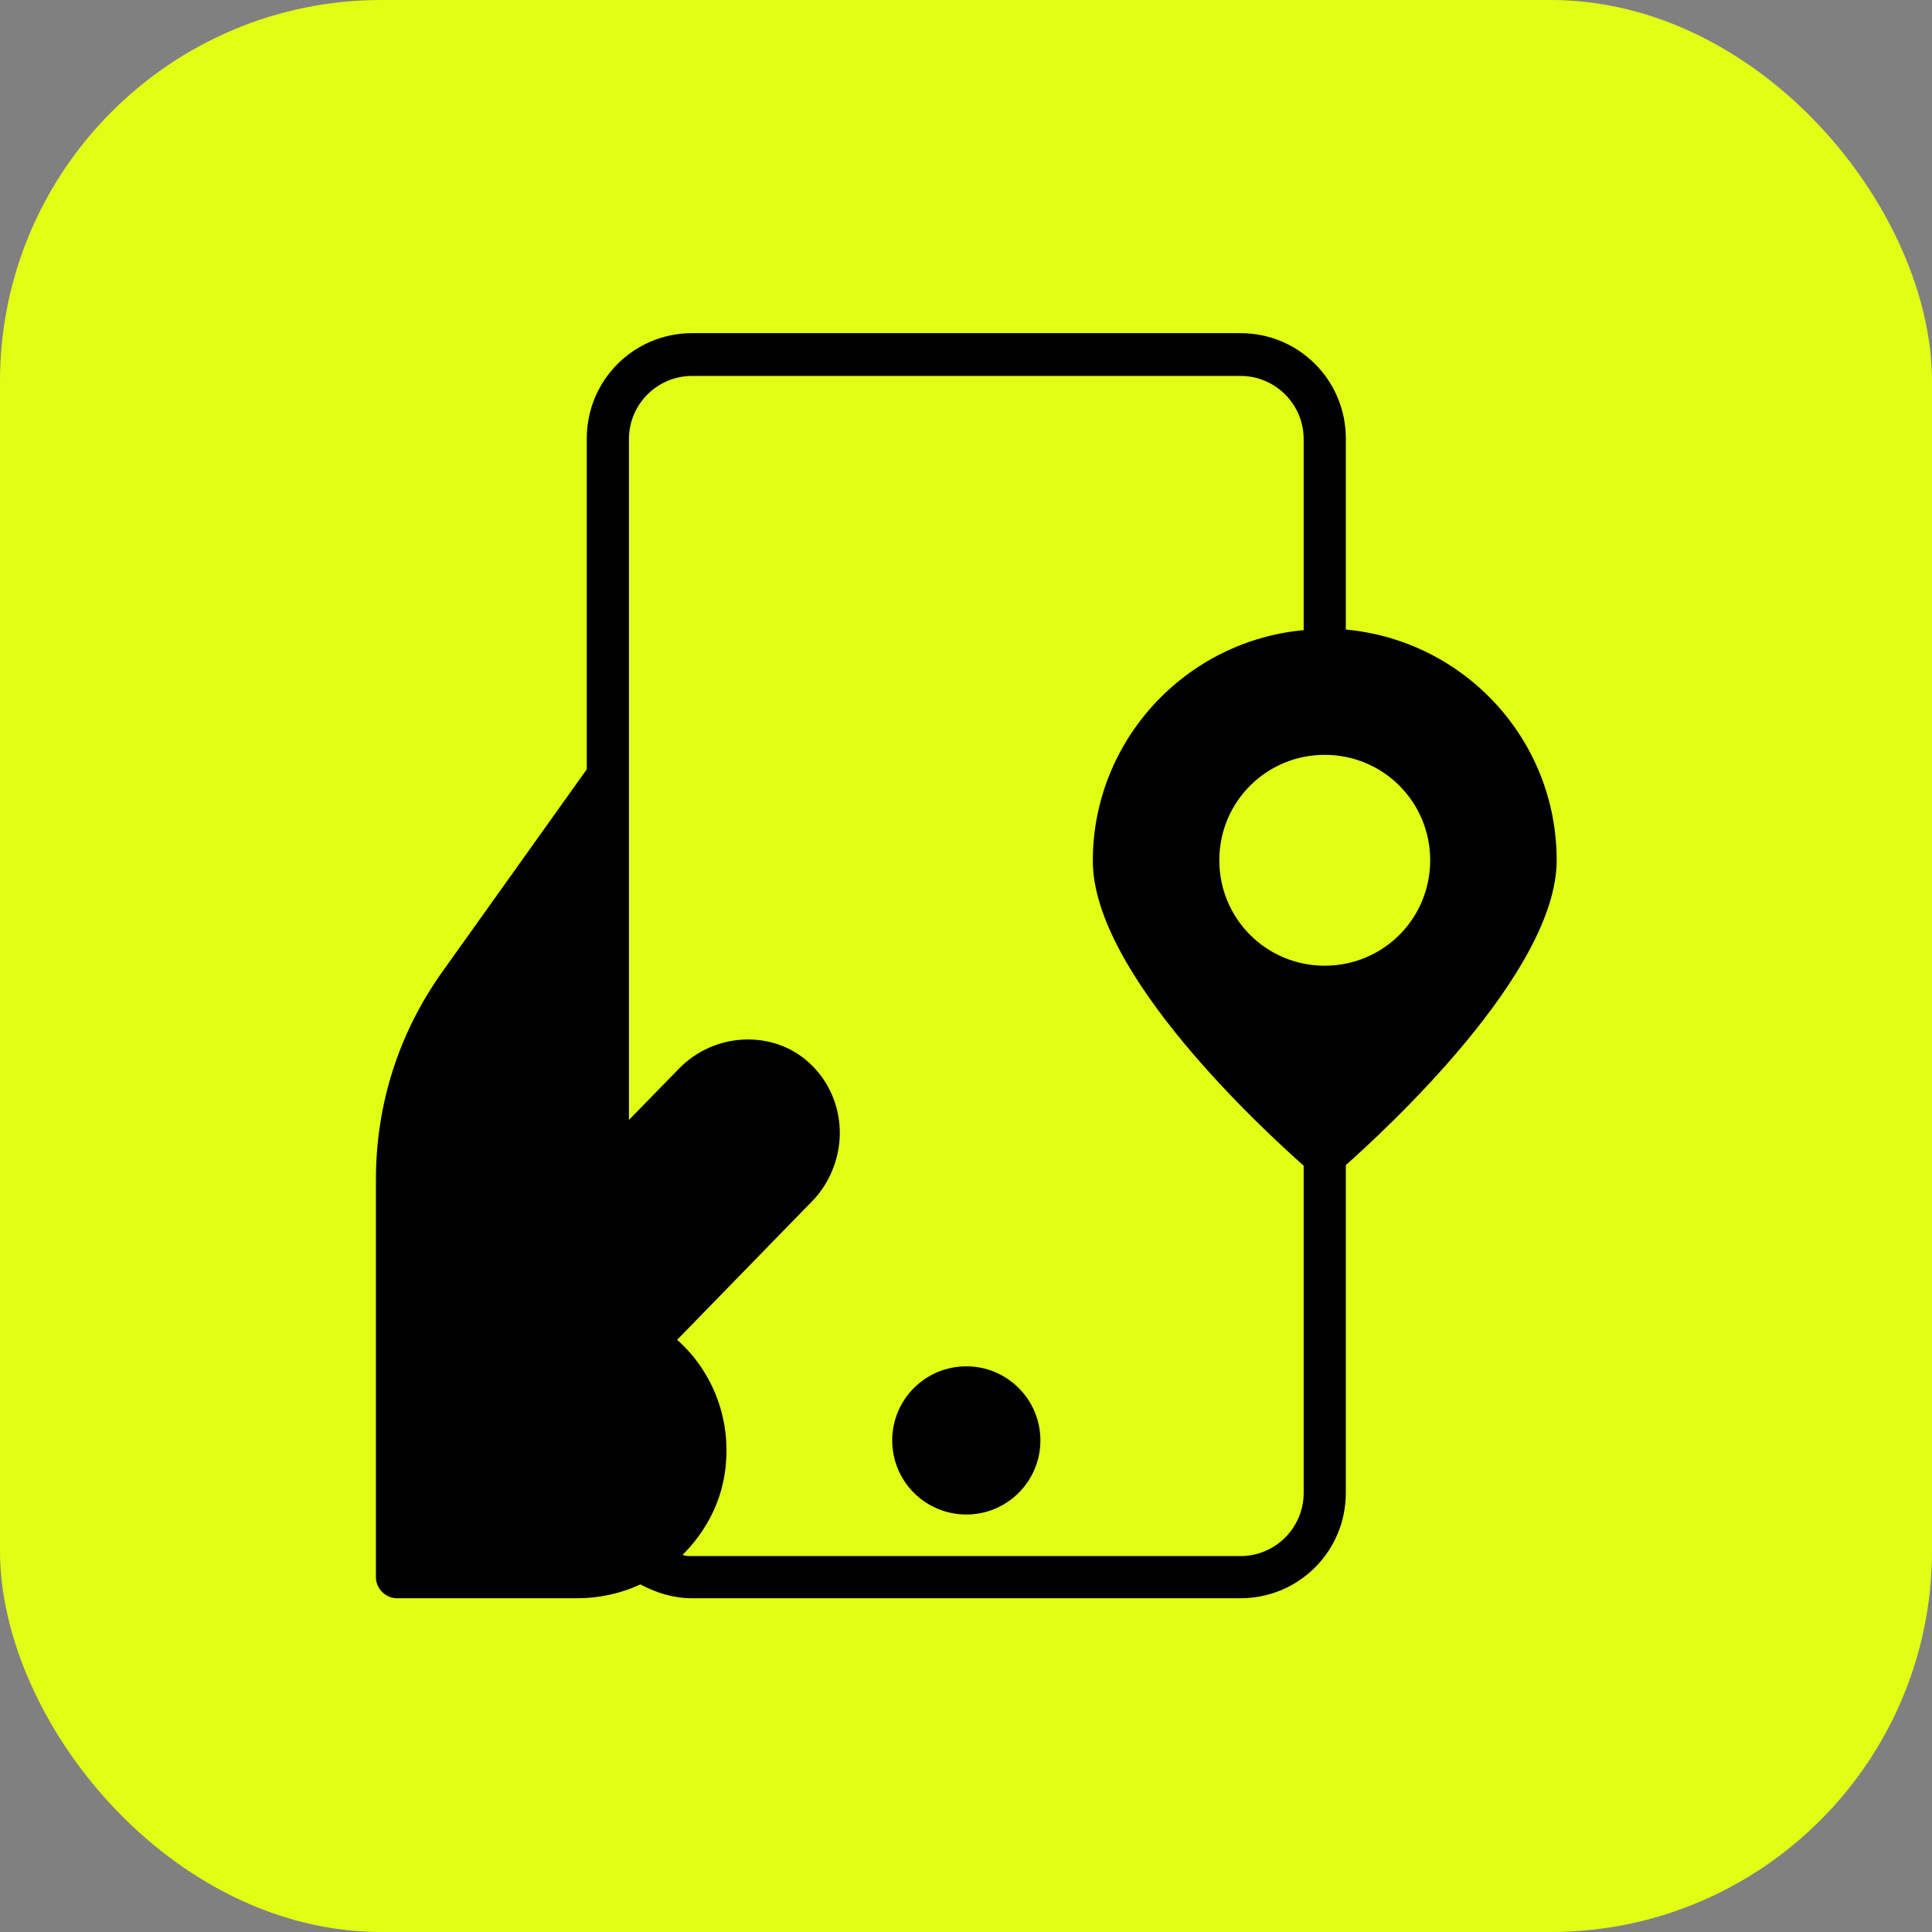
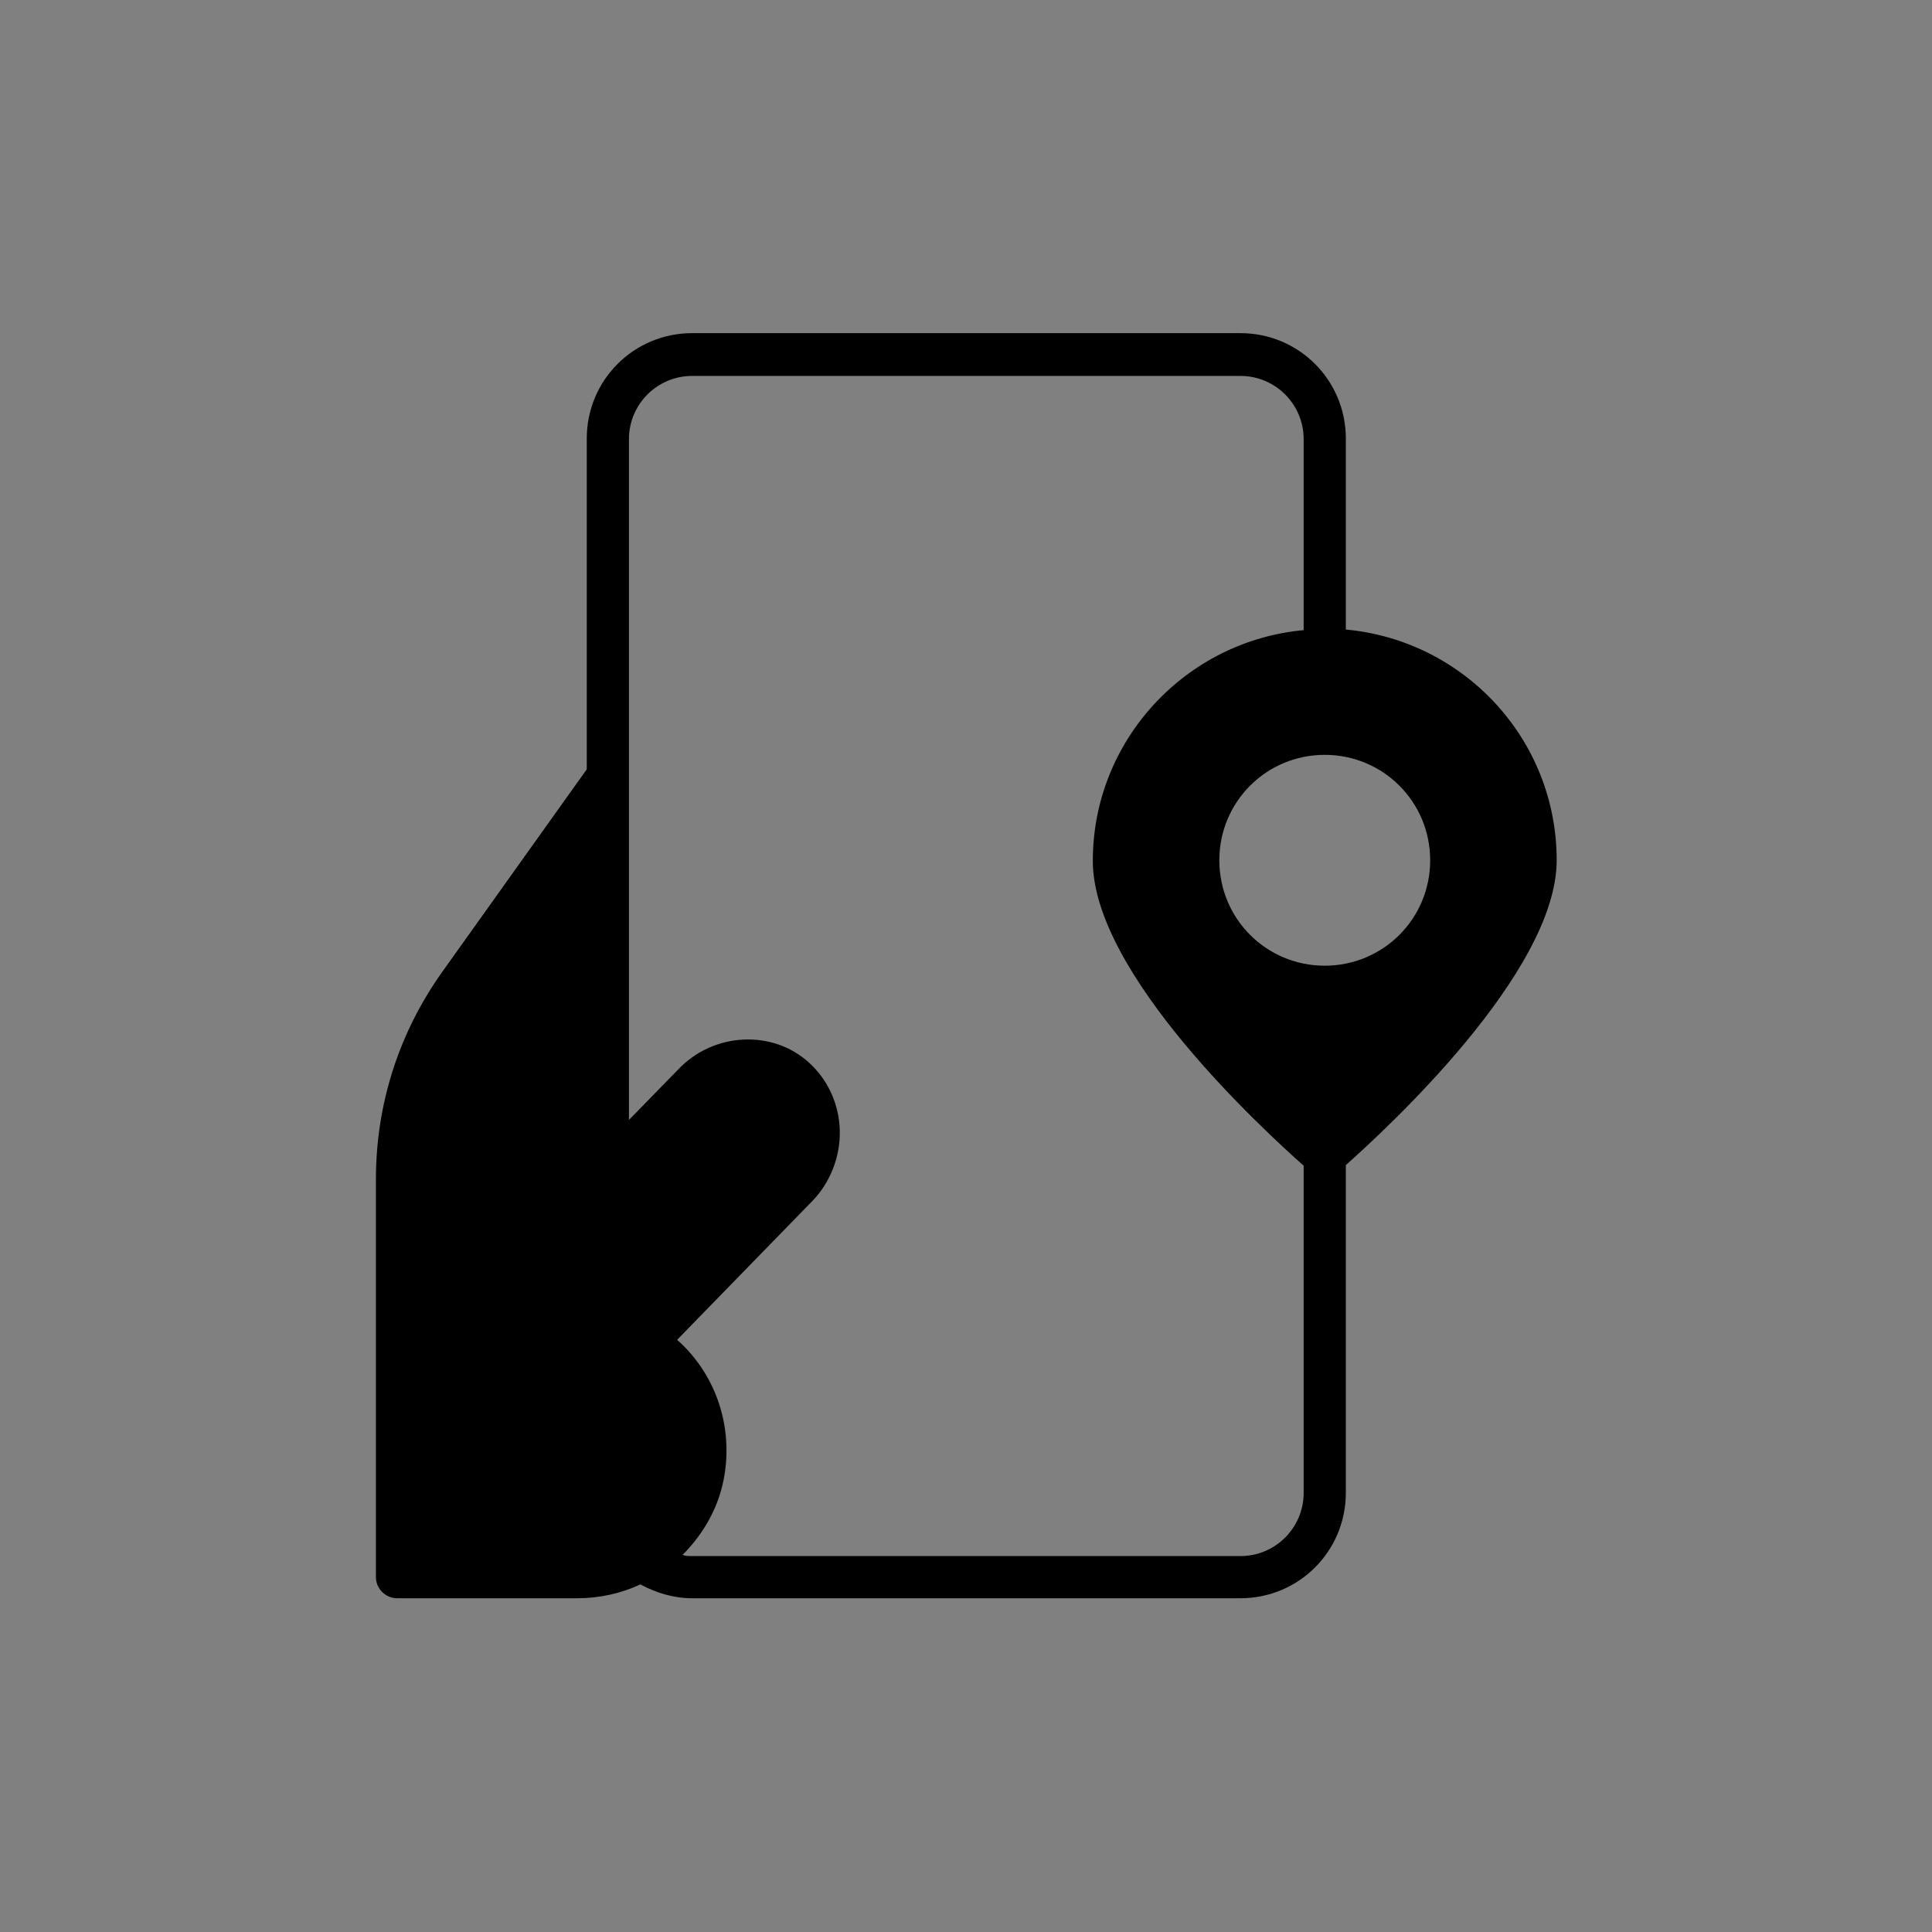
<svg xmlns="http://www.w3.org/2000/svg" id="Layer_2" data-name="Layer 2" viewBox="0 0 32.07 32.07">
  <rect x="0" y="0" width="32.07" height="32.07" fill="#808080" stroke="none" />
  <defs>
    <style>
      .cls-1, .cls-2 {
        stroke-width: 0px;
      }

      .cls-2 {
        fill: #e1ff15;
      }
    </style>
  </defs>
  <g id="Layer_1-2" data-name="Layer 1">
    <g>
-       <rect class="cls-2" width="32.07" height="32.07" rx="6.33" ry="6.33" />
      <g>
        <path class="cls-1" d="m22.34,10.45v-3.17c0-.97-.78-1.75-1.75-1.75h-9.1c-.97,0-1.75.78-1.75,1.75v5.49l-2.39,3.35c-.73,1.02-1.11,2.21-1.11,3.46v6.6c0,.19.16.35.35.35h2.99c.37,0,.73-.08,1.05-.23.26.14.55.23.86.23h9.1c.97,0,1.75-.78,1.75-1.75v-5.44c.64-.57,3.5-3.19,3.5-5.06,0-2.01-1.54-3.65-3.5-3.83Zm-2.1,3.83c0-.97.78-1.75,1.75-1.75s1.75.78,1.75,1.75-.78,1.75-1.75,1.75-1.75-.78-1.75-1.75Zm1.4,10.5c0,.58-.47,1.05-1.05,1.05h-9.1c-.06,0-.11,0-.16-.02.36-.36.62-.82.7-1.35.13-.85-.18-1.68-.79-2.22l2.25-2.31c.29-.3.46-.73.45-1.16-.01-.43-.19-.84-.51-1.13-.6-.55-1.58-.51-2.17.11l-.82.84V7.29c0-.58.47-1.05,1.05-1.05h9.1c.58,0,1.05.47,1.05,1.05v3.17c-1.96.18-3.5,1.83-3.5,3.83,0,1.88,2.86,4.49,3.5,5.06v5.44Z" />
-         <circle class="cls-1" cx="16.04" cy="23.91" r="1.23" />
      </g>
    </g>
  </g>
</svg>